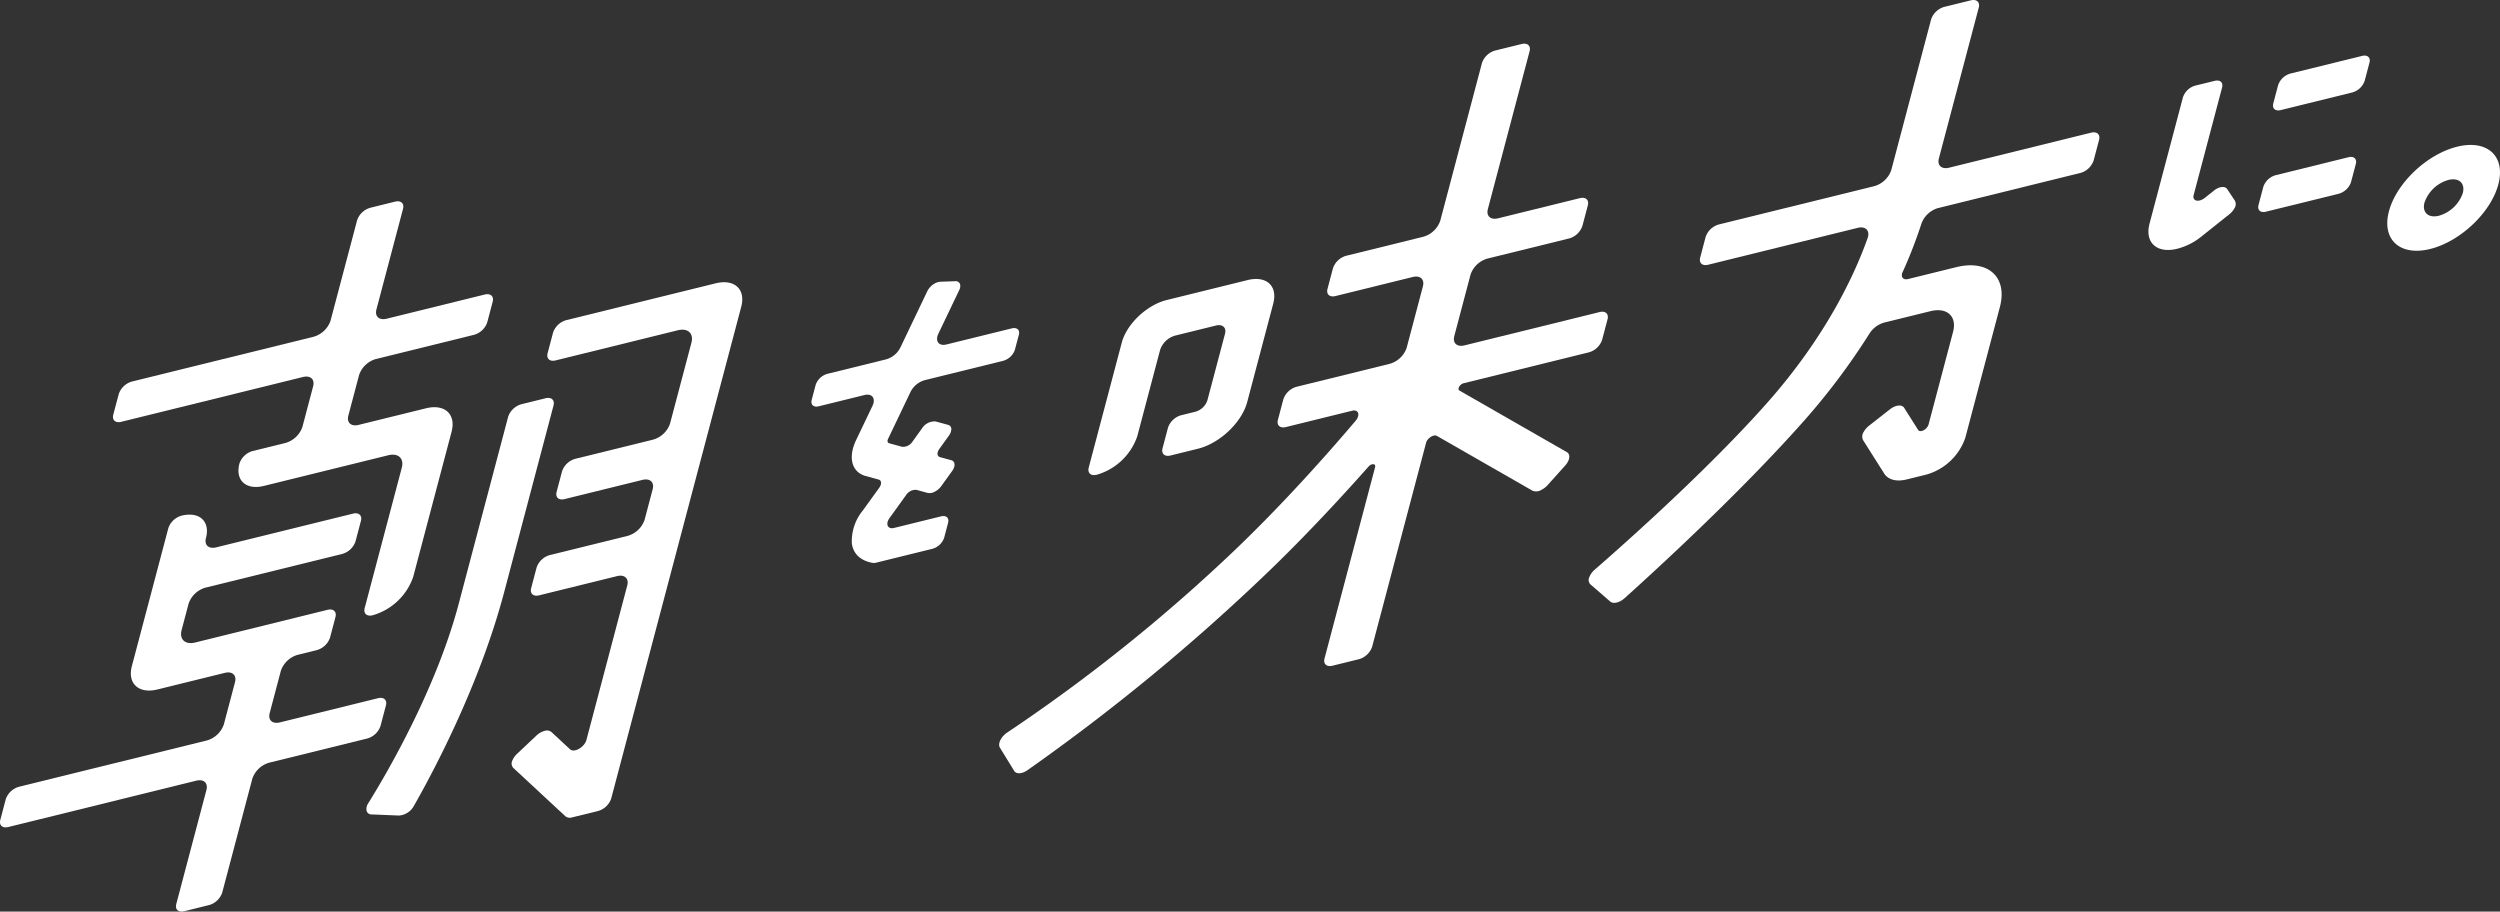
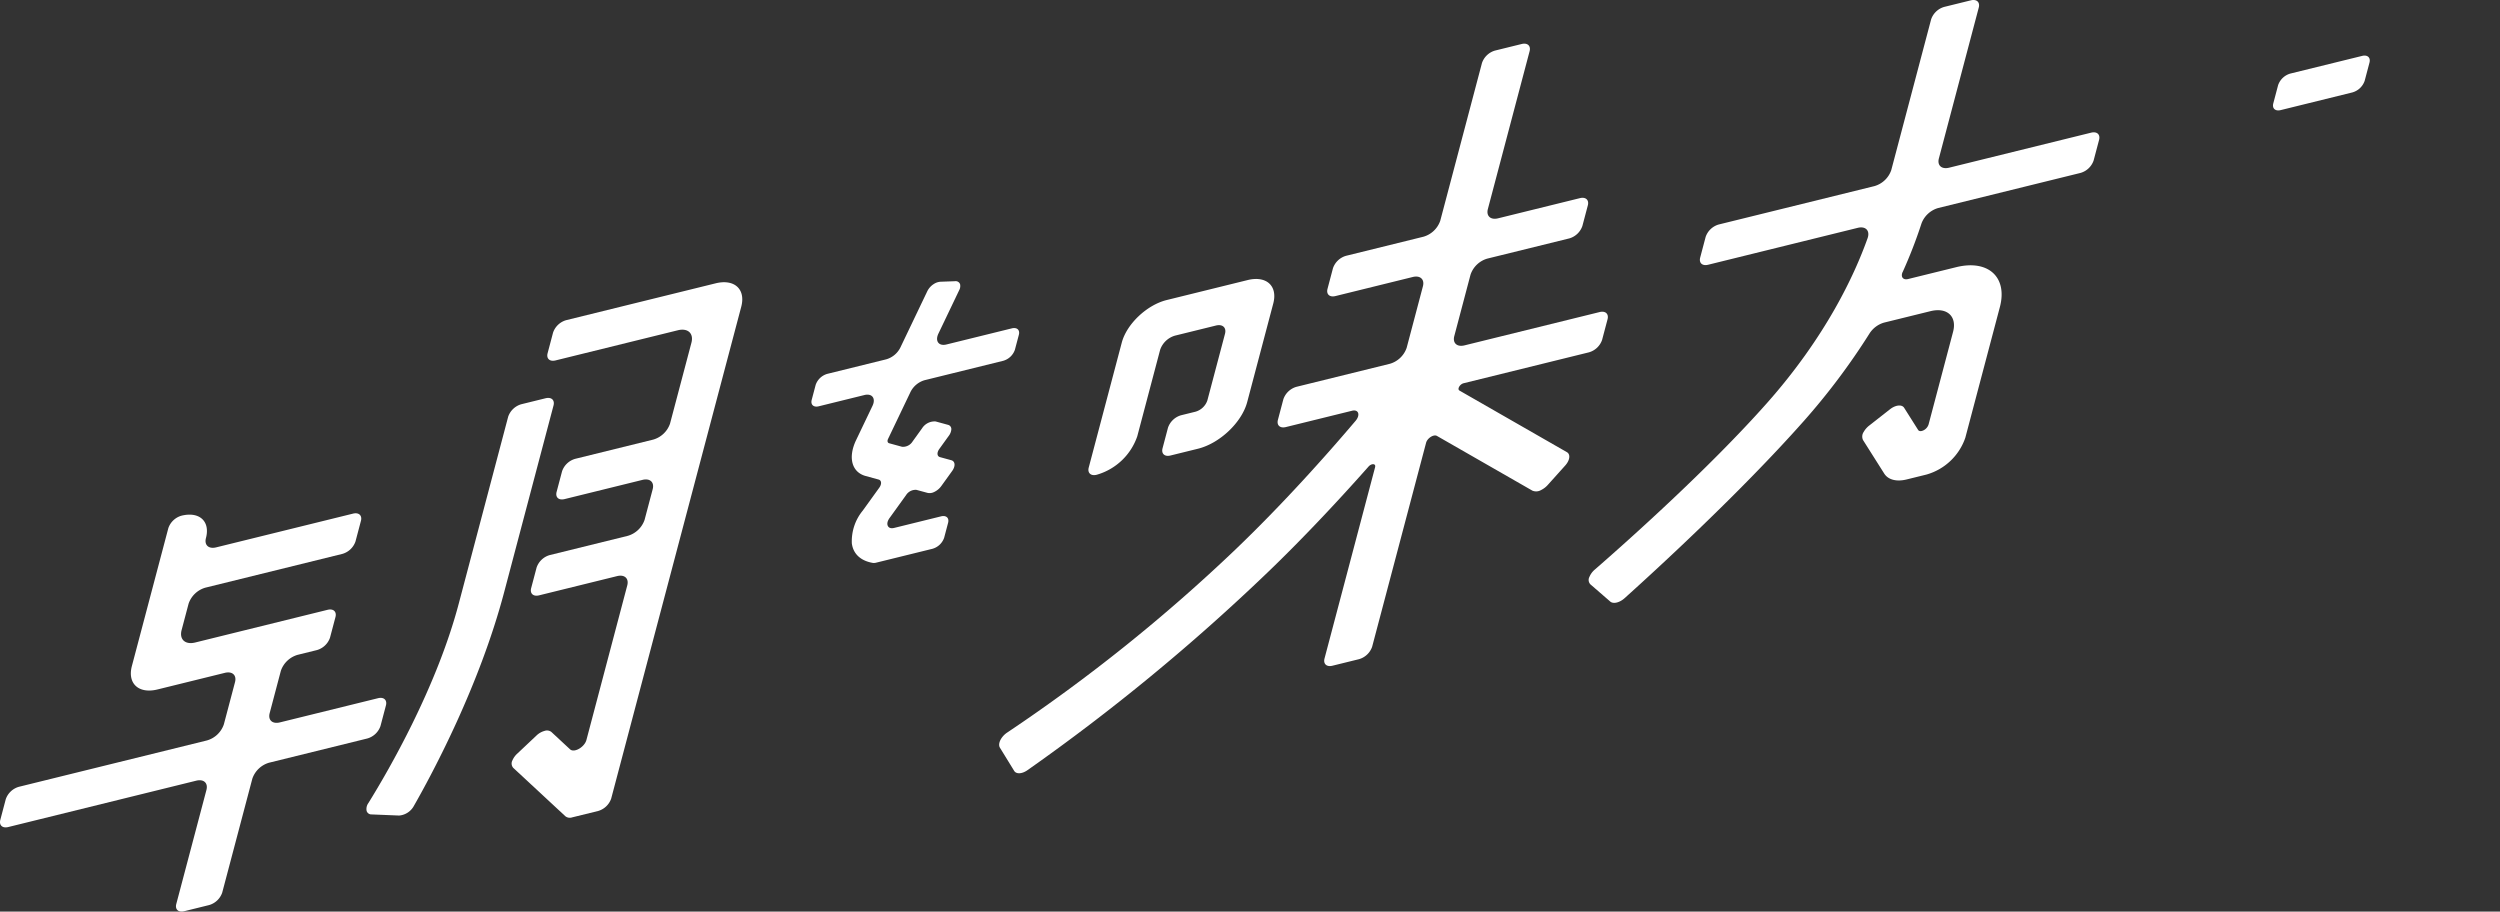
<svg xmlns="http://www.w3.org/2000/svg" data-name="グループ 417" width="447.02" height="163" viewBox="0 0 447.02 163">
  <rect x="0" y="0" width="447.02" height="163" fill="#333333" stroke="none" />
  <defs>
    <clipPath id="a">
      <path data-name="長方形 372" fill="#fff" d="M0 0h447.02v163H0z" />
    </clipPath>
  </defs>
  <g data-name="グループ 416" clip-path="url(#a)" fill="#fff">
-     <path data-name="パス 366" d="M45.157 80.653a3.492 3.492 0 0 0-2.342 2.224c-.795 3.006 1.167 4.8 4.383 4.006l22.222-5.479c1.781-.439 2.867.555 2.427 2.219l-6.637 25.1c-.257.971.377 1.55 1.415 1.295a10.8 10.8 0 0 0 7.261-6.878l6.859-25.937c.831-3.146-1.222-5.026-4.588-4.193l-12.048 2.967c-1.336.329-2.151-.416-1.821-1.664l1.921-7.265a4.488 4.488 0 0 1 3.016-2.857l17.55-4.327a3.491 3.491 0 0 0 2.346-2.222l.974-3.683c.257-.971-.377-1.55-1.415-1.295l-17.55 4.327c-1.335.33-2.15-.416-1.82-1.664l4.754-17.979c.257-.971-.377-1.55-1.416-1.294l-4.448 1.1a3.488 3.488 0 0 0-2.343 2.223l-4.758 17.978a4.488 4.488 0 0 1-3.016 2.857l-32.5 8.014a3.489 3.489 0 0 0-2.346 2.222l-.98 3.683c-.257.97.377 1.55 1.415 1.294l32.5-8.014c1.335-.329 2.15.416 1.82 1.664l-1.921 7.266a4.489 4.489 0 0 1-3.014 2.857z" />
    <path data-name="パス 367" d="M245.885 83.518l-9.05 34.224c-.257.971.378 1.55 1.416 1.295l4.753-1.172a3.491 3.491 0 0 0 2.346-2.222l9.647-36.472c.22-.831 1.363-1.554 1.938-1.225l17.062 9.783a1.732 1.732 0 0 0 1.553-.1 3.977 3.977 0 0 0 1.231-.947l3.1-3.452c.834-.928.966-1.991.3-2.376l-19.22-11.02c-.443-.254.066-1.141.752-1.31l22.409-5.526a3.491 3.491 0 0 0 2.346-2.222l.974-3.683c.257-.971-.377-1.55-1.416-1.294l-24.166 5.958c-1.336.33-2.151-.416-1.82-1.664l2.908-11a4.485 4.485 0 0 1 3.016-2.857l14.633-3.606a3.49 3.49 0 0 0 2.346-2.222l.974-3.684c.257-.971-.378-1.55-1.416-1.294l-14.636 3.608c-1.336.33-2.151-.416-1.821-1.664l7.46-28.212c.256-.971-.378-1.55-1.416-1.295l-4.753 1.172a3.491 3.491 0 0 0-2.346 2.222l-7.46 28.212a4.487 4.487 0 0 1-3.016 2.857l-13.823 3.409a3.49 3.49 0 0 0-2.346 2.222l-.974 3.684c-.257.97.378 1.55 1.416 1.294l13.823-3.409c1.336-.329 2.151.416 1.82 1.664l-2.908 11a4.485 4.485 0 0 1-3.016 2.857l-16.683 4.113a3.491 3.491 0 0 0-2.346 2.222l-.974 3.683c-.257.971.377 1.55 1.416 1.294l11.844-2.92c1.154-.285 1.517.757.626 1.807-5.309 6.258-13.01 14.885-21.436 22.963a303.835 303.835 0 0 1-40.836 32.757 3.712 3.712 0 0 0-.594.481c-.8.811-1.049 1.723-.726 2.247l2.551 4.147c.369.6 1.385.552 2.347-.114a365.526 365.526 0 0 0 42.911-35.328c5.772-5.534 12.176-12.28 18.09-18.966.548-.619 1.355-.564 1.184.081" />
    <path data-name="パス 368" d="M340.213 48.641a84.78 84.78 0 0 0 3.377-8.72 4.525 4.525 0 0 1 2.977-2.726l25.443-6.274a3.487 3.487 0 0 0 2.346-2.222l.975-3.684c.256-.97-.378-1.55-1.416-1.294l-25.407 6.266c-1.336.329-2.151-.416-1.82-1.664l7.13-26.967c.256-.971-.377-1.55-1.416-1.295l-4.753 1.172a3.488 3.488 0 0 0-2.346 2.222l-7.131 26.967a4.485 4.485 0 0 1-3.016 2.857l-27.828 6.861a3.49 3.49 0 0 0-2.346 2.222l-.974 3.684c-.257.97.377 1.55 1.415 1.294l26.755-6.6c1.421-.35 2.241.512 1.758 1.868-2.354 6.606-7.486 17.626-18.025 29.506-10.387 11.708-24.9 24.643-30.724 29.712a3.475 3.475 0 0 0-.993 1.343 1.14 1.14 0 0 0 .178 1.313l3.551 3.078c.543.472 1.667.211 2.567-.6 5.859-5.267 20.7-18.887 31.943-31.56a120.137 120.137 0 0 0 11.835-15.745 4.621 4.621 0 0 1 2.616-1.97l8.3-2.046c2.964-.731 4.774.923 4.041 3.694l-4.378 16.555a1.784 1.784 0 0 1-.833 1.018c-.455.253-.866.239-1.037-.03l-2.5-3.957c-.4-.636-1.532-.521-2.524.257l-3.691 2.894a3.832 3.832 0 0 0-1.014 1.152 1.475 1.475 0 0 0-.124 1.463l3.79 5.992c.7 1.109 2.191 1.5 4 1.054l3.559-.878a10.321 10.321 0 0 0 6.939-6.572l6.18-23.372c1.415-5.353-2.079-8.548-7.805-7.136l-8.6 2.12c-.9.224-1.373-.383-.981-1.255" />
    <path data-name="パス 369" d="M3.377 140.686a3.492 3.492 0 0 0-2.346 2.218l-.974 3.684c-.257.971.377 1.55 1.415 1.294l33.619-8.29c1.335-.329 2.15.416 1.82 1.664l-5.39 20.384c-.257.97.378 1.55 1.416 1.294l4.449-1.1a3.489 3.489 0 0 0 2.346-2.222l5.389-20.383a4.488 4.488 0 0 1 3.016-2.857l17.55-4.327a3.492 3.492 0 0 0 2.346-2.222l.974-3.684c.257-.971-.377-1.55-1.415-1.294l-17.55 4.327c-1.336.329-2.151-.416-1.821-1.664l2-7.566a4.486 4.486 0 0 1 3.016-2.856l3.426-.845a3.489 3.489 0 0 0 2.346-2.222l.975-3.684c.256-.971-.378-1.55-1.416-1.294L34.9 114.885c-1.781.44-2.867-.554-2.427-2.219l1.252-4.734a4.488 4.488 0 0 1 3.016-2.857l24.477-6.035a3.49 3.49 0 0 0 2.346-2.222l.974-3.684c.257-.971-.377-1.55-1.415-1.294l-24.477 6.035c-1.336.329-2.151-.416-1.82-1.664.794-3-1.167-4.795-4.379-4a3.49 3.49 0 0 0-2.346 2.222l-6.519 24.655c-.831 3.144 1.221 5.021 4.585 4.191l12.034-2.967c1.335-.329 2.151.416 1.82 1.664l-2 7.565A4.488 4.488 0 0 1 37 132.397z" />
    <path data-name="パス 370" d="M147.929 66.849a3.1 3.1 0 0 0-2.083 1.973l-.707 2.678c-.228.862.335 1.377 1.257 1.149l8.166-2.013c1.377-.339 2.083.6 1.446 1.934l-2.927 6.12c-1.485 3.1-.786 5.742 1.7 6.422l2.314.632c.544.149.6.806.12 1.469l-2.946 4.087a8.609 8.609 0 0 0-1.953 5.864c.244 1.873 1.572 3.112 3.737 3.487a1.5 1.5 0 0 0 .609-.041l10.077-2.484a3.1 3.1 0 0 0 2.083-1.973l.707-2.676c.228-.863-.335-1.377-1.257-1.15l-8.382 2.067c-.761.187-1.043-.152-1.144-.371s-.192-.693.325-1.411l2.946-4.089a2.017 2.017 0 0 1 1.85-.932l1.964.536a1.746 1.746 0 0 0 1.137-.125 3.3 3.3 0 0 0 1.338-1.084l1.946-2.7c.627-.87.556-1.733-.157-1.929l-2.012-.549c-.544-.148-.6-.806-.12-1.469l1.67-2.319a2.215 2.215 0 0 0 .47-1.148.775.775 0 0 0-.585-.839l-2.216-.605a2.648 2.648 0 0 0-2.427 1.223l-1.713 2.378a2.017 2.017 0 0 1-1.85.931l-2.314-.632c-.3-.082-.387-.4-.206-.78l4.026-8.419a4.1 4.1 0 0 1 2.508-2.079l14.063-3.47a3.1 3.1 0 0 0 2.083-1.973l.708-2.676c.228-.862-.335-1.377-1.257-1.15l-11.685 2.881c-1.377.34-2.083-.6-1.446-1.934l3.711-7.759a1.534 1.534 0 0 0 .168-1.08.83.83 0 0 0-.9-.539l-2.582.094a2.471 2.471 0 0 0-1.22.41 3.211 3.211 0 0 0-1.148 1.261l-4.841 10.121a4.1 4.1 0 0 1-2.507 2.08z" />
    <path data-name="パス 371" d="M93.213 72.282a3.5 3.5 0 0 0-2.346 2.222l-8.831 33.4c-4 15.138-12.639 30-16.166 35.69a1.8 1.8 0 0 0-.316 1.4.89.89 0 0 0 .9.632l4.907.2a3.3 3.3 0 0 0 2.629-1.7c3.386-5.93 11.738-21.523 16.153-38.221l8.831-33.4c.256-.97-.379-1.55-1.416-1.295z" />
    <path data-name="パス 372" d="M208.623 53.647c-3.562.878-7.162 4.289-8.042 7.618l-5.906 22.334c-.256.97.378 1.55 1.416 1.294a10.8 10.8 0 0 0 7.261-6.878l4.09-15.468a3.987 3.987 0 0 1 2.68-2.539l7.3-1.8c1.187-.292 1.912.37 1.618 1.48l-3.154 11.917a3.158 3.158 0 0 1-2.122 2.01l-2.571.634a3.492 3.492 0 0 0-2.346 2.222l-.974 3.684c-.257.971.378 1.55 1.416 1.294l4.906-1.21c3.9-.962 7.85-4.7 8.815-8.35l4.659-17.619c.831-3.144-1.221-5.021-4.585-4.191z" />
-     <path data-name="パス 373" d="M392.518 15.311a3.25 3.25 0 0 0-2.184 2.068l-5.98 22.607c-.892 3.373 1.31 5.387 4.919 4.5l.149-.037a11.342 11.342 0 0 0 4.232-2.177l4.941-3.936a3.55 3.55 0 0 0 .933-1.076 1.346 1.346 0 0 0 .1-1.354l-1.392-2.1c-.386-.582-1.443-.461-2.361.27l-1.621 1.291c-1.12.891-2.3.592-2.006-.51l5.077-19.2c.239-.9-.351-1.443-1.318-1.2z" />
    <path data-name="パス 374" d="M409.529 13.156a3.254 3.254 0 0 0-2.185 2.07l-.861 3.256c-.239.9.353 1.444 1.318 1.206l12.835-3.165a3.253 3.253 0 0 0 2.184-2.068l.861-3.258c.239-.9-.352-1.442-1.318-1.2z" />
-     <path data-name="パス 375" d="M406.886 31.329a3.254 3.254 0 0 0-2.184 2.068l-.861 3.257c-.239.9.353 1.443 1.318 1.2l13.038-3.215a3.253 3.253 0 0 0 2.183-2.068l.861-3.257c.238-.9-.353-1.443-1.318-1.2z" />
-     <path data-name="パス 376" d="M439.36 26.23c-5.395 1.33-10.868 6.515-12.2 11.558s1.971 8.063 7.365 6.733 10.868-6.515 12.2-11.558-1.971-8.063-7.365-6.733m-3.264 12.348c-1.888.465-3.045-.592-2.578-2.357a6.365 6.365 0 0 1 4.271-4.046c1.888-.465 3.046.592 2.578 2.357a6.361 6.361 0 0 1-4.271 4.046" />
    <path data-name="パス 377" d="M97.38 130.687a3.381 3.381 0 0 0-1.458.835l-3.418 3.221a3.51 3.51 0 0 0-.874 1.207 1.181 1.181 0 0 0 .138 1.345l9.337 8.667a1.282 1.282 0 0 0 1.2.191l4.634-1.139a3.49 3.49 0 0 0 2.346-2.222l23.254-87.939c.831-3.144-1.221-5.021-4.585-4.191l-26.715 6.586a3.489 3.489 0 0 0-2.346 2.222l-.975 3.683c-.256.971.378 1.55 1.416 1.294l21.874-5.393c1.781-.439 2.867.554 2.427 2.219l-3.828 14.476a4.487 4.487 0 0 1-3.016 2.857l-13.943 3.438a3.488 3.488 0 0 0-2.346 2.222l-.975 3.684c-.256.971.378 1.55 1.416 1.294l13.943-3.438c1.336-.329 2.15.416 1.82 1.665l-1.451 5.487a4.487 4.487 0 0 1-3.016 2.857l-13.943 3.438a3.49 3.49 0 0 0-2.346 2.222l-.974 3.684c-.257.97.377 1.55 1.415 1.294l13.948-3.439c1.336-.329 2.151.416 1.82 1.664l-7.3 27.628c-.343 1.3-2.2 2.359-2.929 1.678l-3.347-3.108a1.286 1.286 0 0 0-1.2-.19" />
  </g>
</svg>